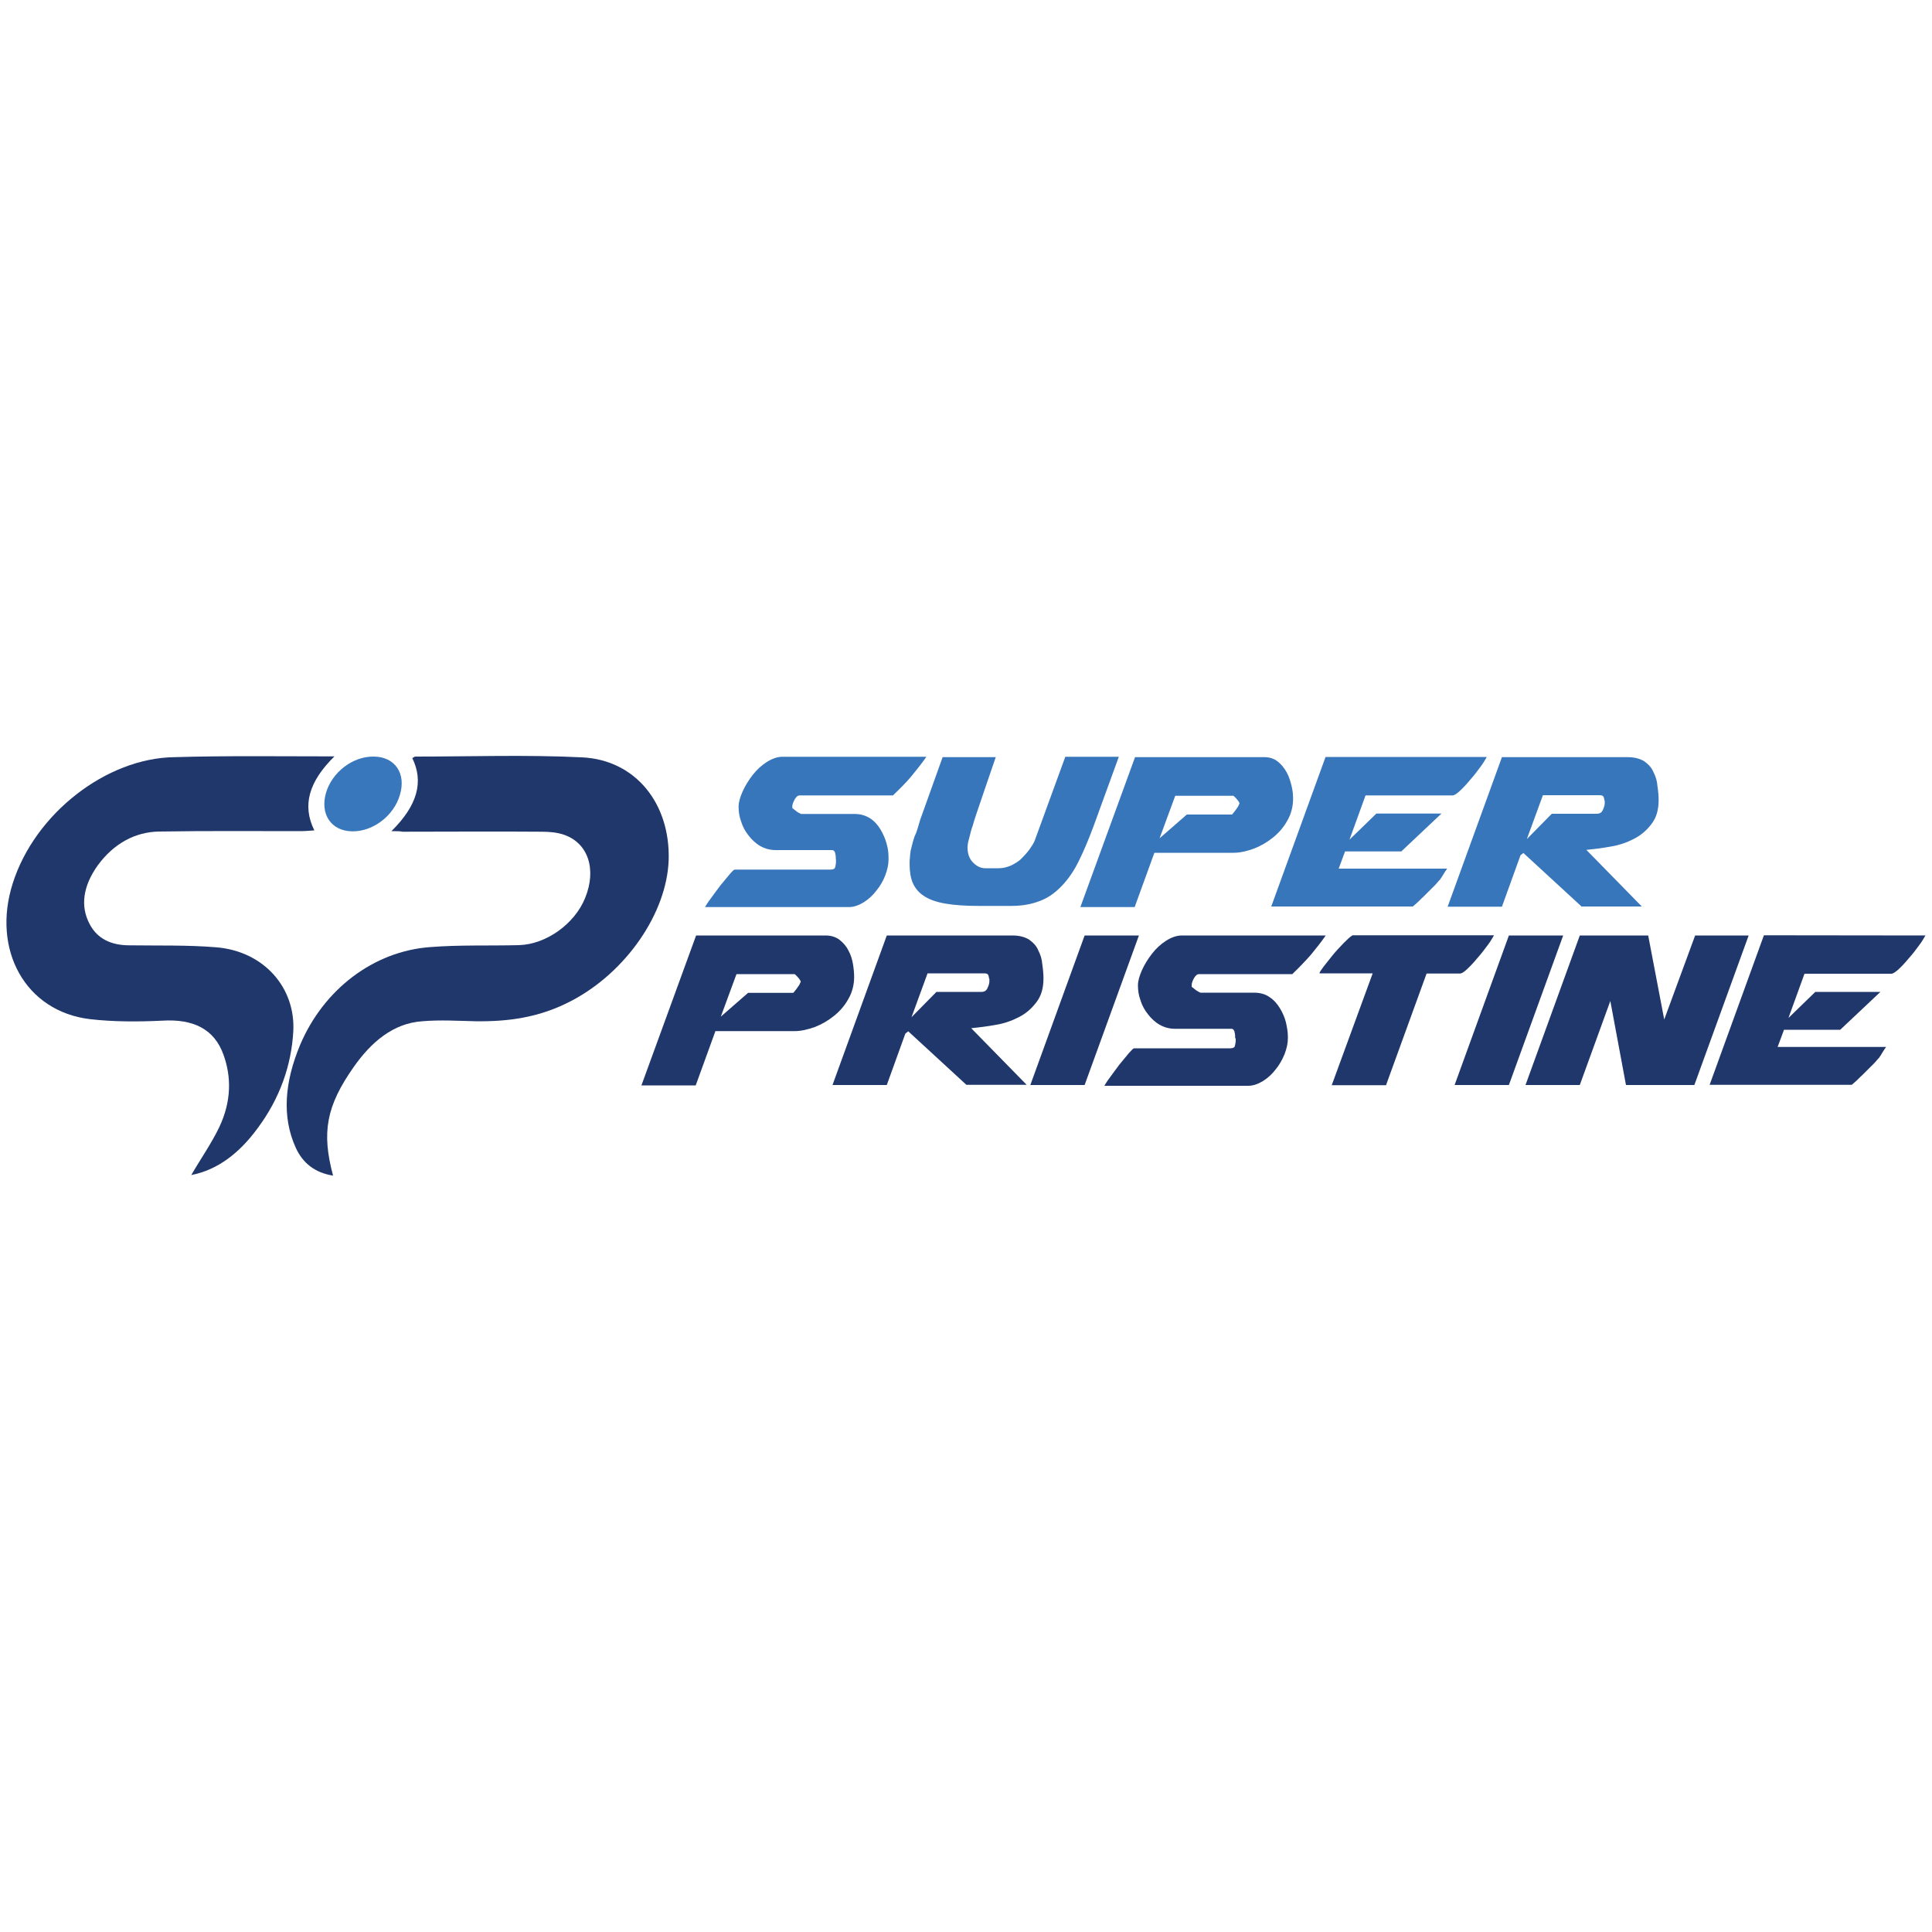
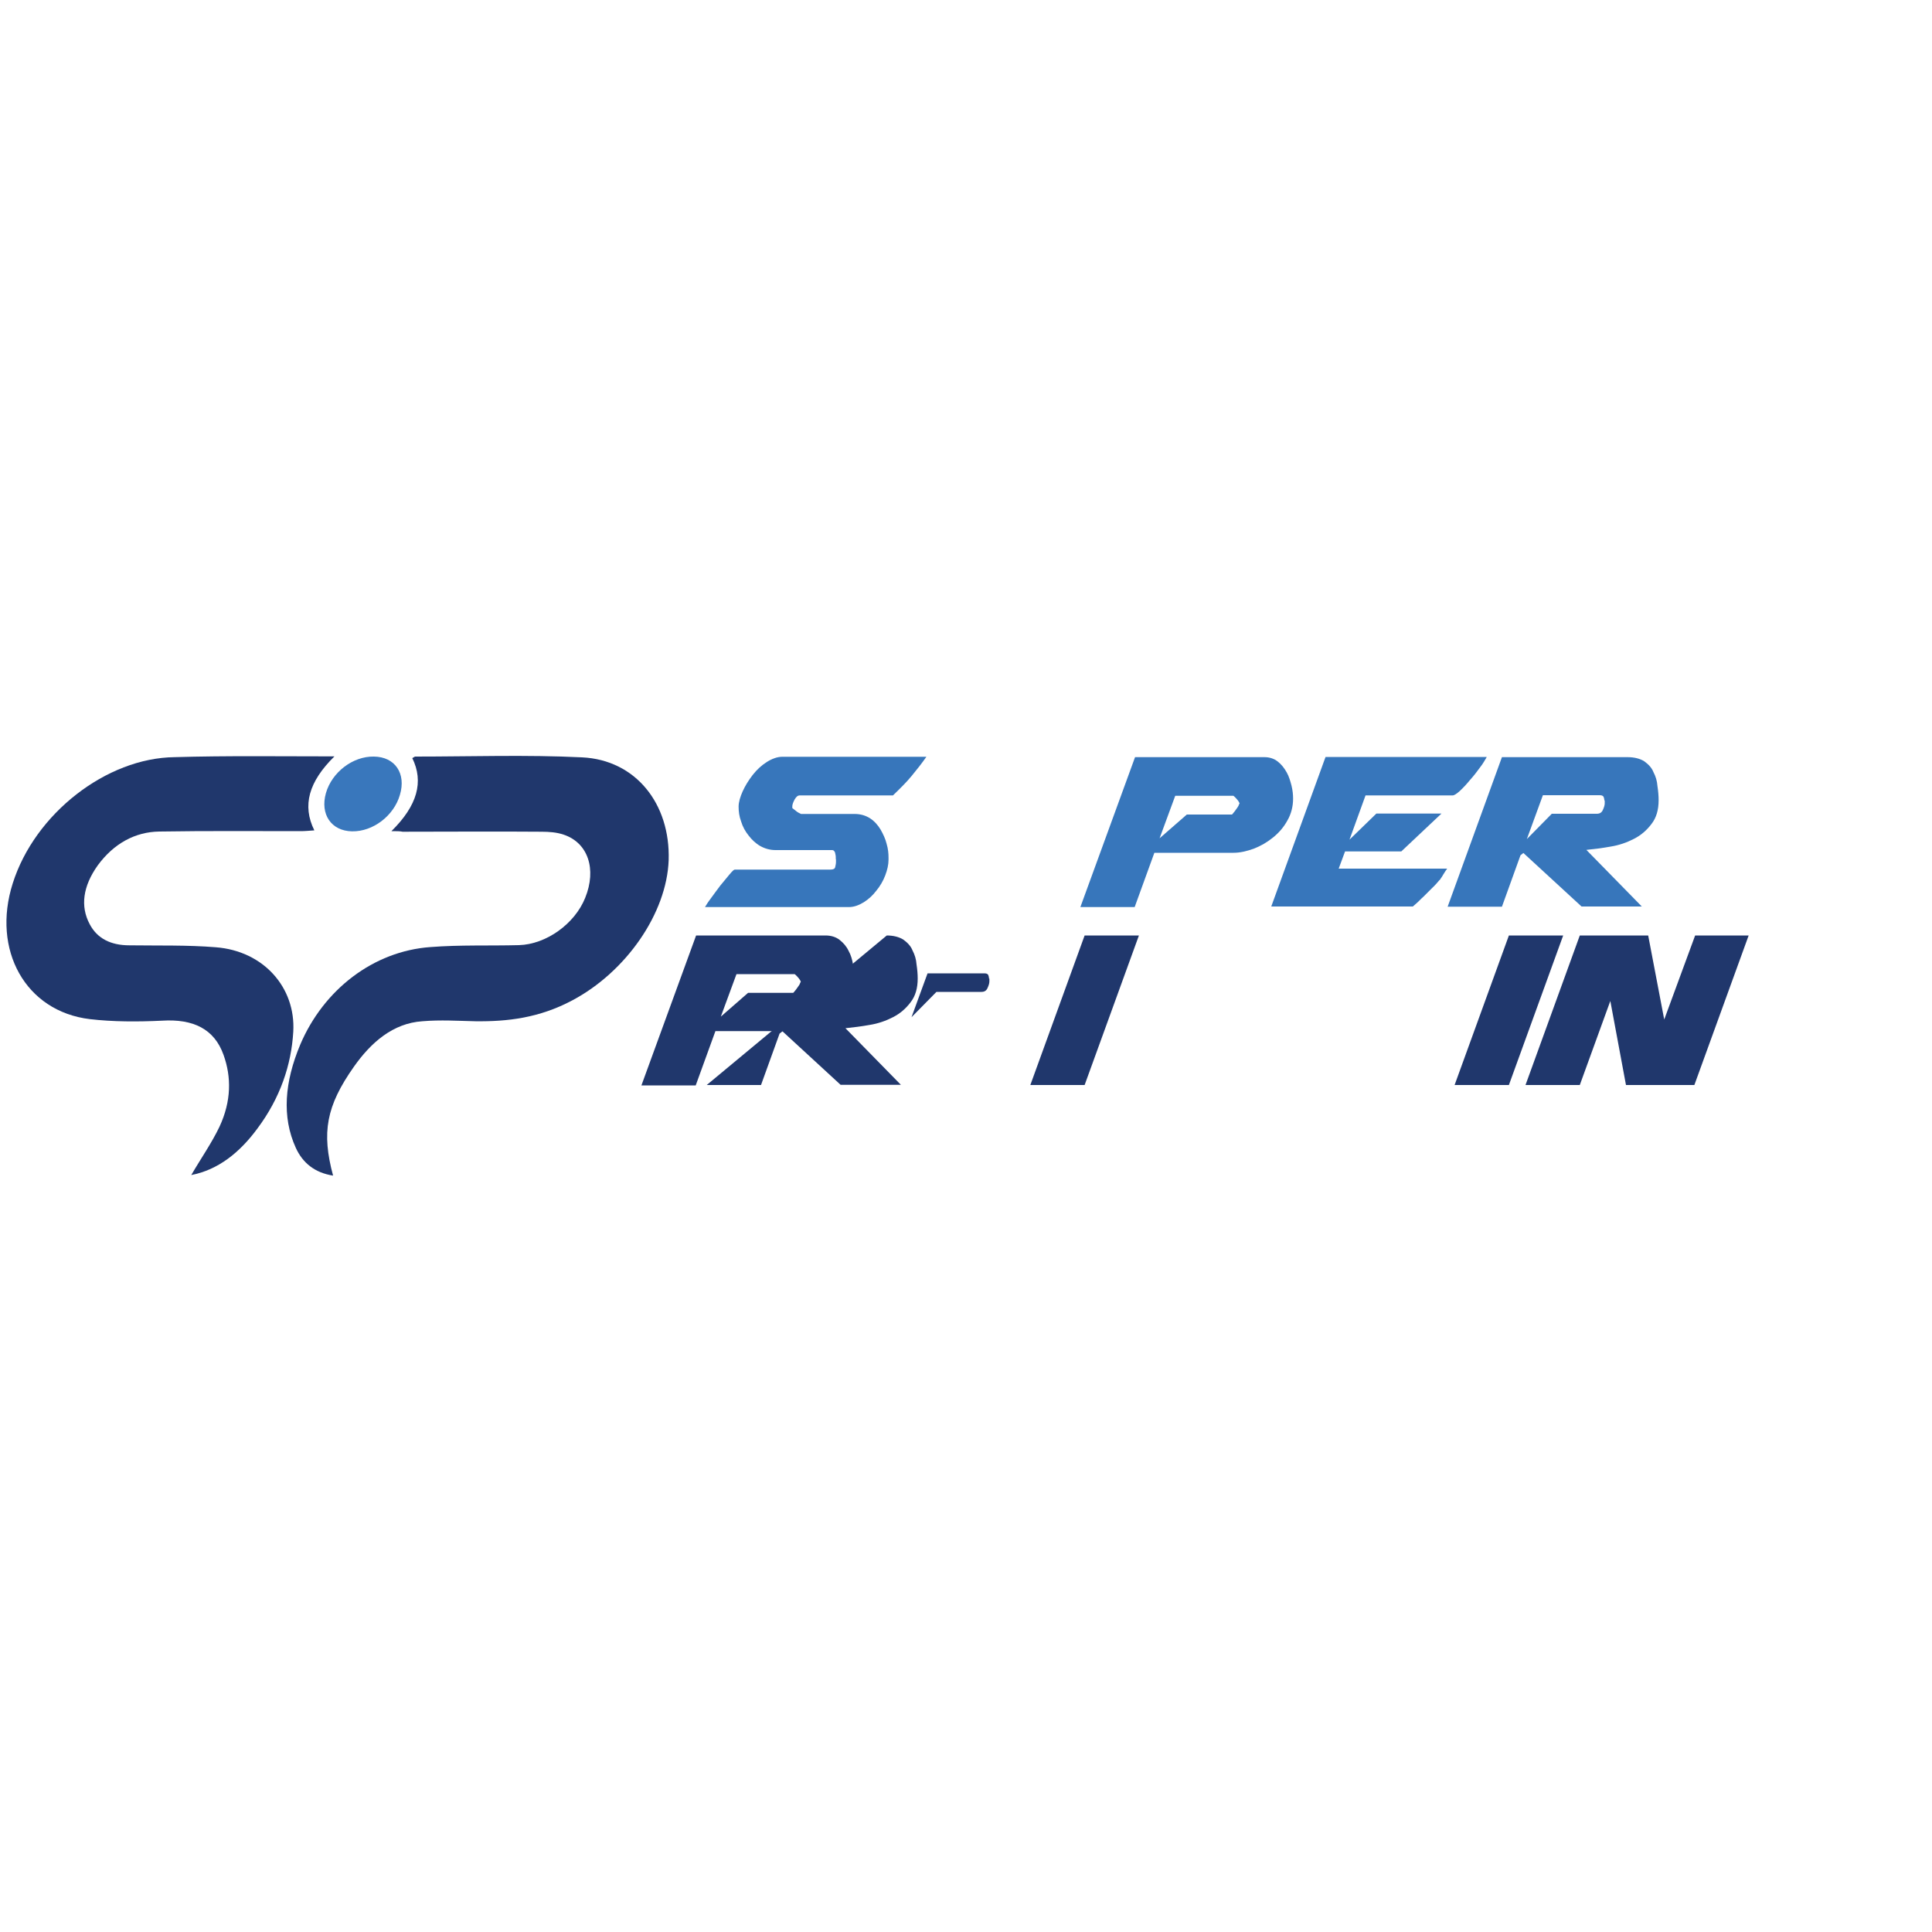
<svg xmlns="http://www.w3.org/2000/svg" version="1.1" id="Layer_1" x="0px" y="0px" viewBox="0 0 1000 1000" style="enable-background:new 0 0 1000 1000;" xml:space="preserve">
  <style type="text/css">
	.st0{fill:#20376C;}
	.st1{fill:#3977BC;}
	.st2{fill:#3776BB;}
</style>
  <g>
    <path class="st0" d="M173.1,391.5c-13.3,13.1-16.8,25.4-10.4,38.3c-2.9,0.2-5,0.4-7.1,0.4c-24.5,0-48.7-0.2-73.2,0.2   c-12.5,0.2-23.5,6.2-31.8,17.5c-7.7,10.8-9.1,21.2-4.2,30.4c3.9,7.5,11,11,20.6,11c15,0.2,30.1-0.2,44.7,1   c24.7,1.9,41.4,20.8,40.1,43.7c-1,17.1-6.7,34.3-18.7,50.3c-9.1,12.3-20.2,21.2-34.1,23.9c4.8-8.3,10.6-16.6,14.6-25   c6.2-13.3,6.2-25.8,2.1-37.2c-4.8-13.5-15.8-18.7-31.8-17.7c-12.7,0.6-25.4,0.6-37.4-0.8c-33.3-4-50.9-35.8-39.9-70.3   c11.4-36,48.4-64.9,83.8-65.3C117.6,391.1,144.8,391.5,173.1,391.5z" />
    <path class="st0" d="M202.6,430.2c13.5-13.3,16.8-25.6,10.8-37.8c0.8-0.4,1.2-0.8,1.5-0.8c28.7,0,57.8-1,86.3,0.4   c27.9,1.3,45.8,24.1,44.9,53.2c-1,27.5-22,57.8-49.9,72.6c-17.1,9.1-33.5,11-50.1,10.8c-9.1-0.2-18.1-0.8-27.5,0   c-15.2,1-26.6,11-35.4,23.5c-14.4,20.4-16.8,34.1-10.8,56.4c-9.6-1.5-15.8-6.7-19.3-14.4c-7.3-16-5.8-34.1,2.3-53.4   c12.1-28.5,37.9-48.4,67.4-50.5c15.4-1.2,30.4-0.6,45.8-1c14.1-0.4,28.9-11,34.3-24.5c6-14.8,1.5-28.5-11.2-32.7   c-3.5-1.2-7.5-1.5-11.4-1.5c-23.9-0.2-48,0-71.9,0C207,430.2,205.5,430.2,202.6,430.2z" />
    <path class="st1" d="M207,411.4c-3.1,10.8-13.9,19.1-24.8,18.9c-10.8-0.2-16.6-8.9-13.5-19.8c3.1-10.8,13.9-19.1,24.8-18.9   C204.5,391.7,210.3,400.4,207,411.4z" />
    <g>
      <path class="st2" d="M432.6,444.7v-1c0-0.8-0.2-1.5-0.4-2.5c-0.4-0.8-0.8-1.2-1.5-1.2h-29.3c-2.9,0-5.6-0.8-7.9-2.1    c-2.3-1.3-4.4-3.3-6-5.4c-1.7-2.1-3.1-4.6-3.9-7.3c-1-2.7-1.3-5.2-1.3-7.7c0-2.3,0.8-5,2.1-7.9c1.3-2.9,3.1-5.8,5.2-8.5    c2.1-2.7,4.6-5,7.3-6.7c2.7-1.7,5.4-2.7,8.1-2.7h74.5c-2.3,3.3-4.8,6.5-7.7,10c-2.9,3.5-6,6.5-9.6,10h-48.2    c-1.2,0-1.9,0.8-2.7,2.1c-0.8,1.5-1.2,2.7-1.2,3.5v0.8c0,0.2,0.2,0.4,0.6,0.6c0.4,0.4,0.8,0.6,1,0.8c0.4,0.4,1,0.8,1.7,1.2    c0.8,0.4,1.2,0.6,1.2,0.6h27.7c3.1,0,5.8,0.8,8.1,2.3c2.3,1.5,4,3.5,5.4,5.8c1.3,2.3,2.5,4.8,3.1,7.3c0.8,2.7,1,5,1,7.3v1    c0,2.5-0.6,5.2-1.7,8.1s-2.7,5.6-4.6,7.9c-1.9,2.5-4,4.4-6.5,6c-2.5,1.5-5,2.5-7.7,2.5h-74.5c0.6-1,1.5-2.5,3.1-4.6    c1.5-2.1,3.1-4.2,4.8-6.5c1.7-2.1,3.3-4,4.8-5.8s2.3-2.5,2.7-2.5h49.5c1.5,0,2.3-0.4,2.5-1.3c0.2-1,0.4-1.7,0.4-2.7V444.7z" />
-       <path class="st2" d="M476.3,424.3l11.6-32.4h27.5c-3.5,10-6,17.7-7.9,23.1c-1.9,5.6-3.3,9.6-4,12.3c-1,2.7-1.3,4.4-1.5,5.2    c-0.2,0.8-0.4,1.2-0.4,1.5c-0.6,1.9-0.8,3.5-0.8,4.6c0,3.5,1,6,2.9,7.9c1.9,1.9,4,2.9,6.2,2.9h7.1c2.3,0,4.4-0.6,6.5-1.5    c1.9-1,3.9-2.1,5.4-3.7c1.5-1.5,2.9-3.1,4-4.6c1.2-1.7,2.1-3.1,2.7-4.6l15.8-43.3h27.7l-13.1,36c-2.5,6.7-5,12.7-7.5,17.7    c-2.5,5.2-5.4,9.4-8.7,12.9c-3.3,3.5-6.9,6.2-11.2,7.9s-9.2,2.7-15,2.7h-17c-6.9,0-12.7-0.4-17.3-1.2c-4.6-0.8-8.3-2.1-11-3.9    c-2.7-1.7-4.6-4-5.8-6.7c-1.2-2.7-1.7-6.2-1.7-10c0-1.2,0-2.1,0.2-3.3c0-1.2,0.2-2.3,0.4-3.7c0.6-2.5,1.2-5,2.1-7.5    C474.6,430.6,475.3,427.5,476.3,424.3z" />
      <path class="st2" d="M587.5,391.9h67c2.7,0,5,0.8,6.9,2.3s3.3,3.3,4.6,5.6c1.2,2.1,1.9,4.6,2.5,6.9c0.6,2.5,0.8,4.6,0.8,6.7    c0,4-1,7.9-2.9,11.2c-1.9,3.5-4.4,6.4-7.5,8.9c-3.1,2.5-6.4,4.4-10,5.8c-3.7,1.3-7.1,2.1-10.4,2.1h-41l-10.2,28.1h-28.1    L587.5,391.9z M600.2,433.9l14.1-12.3h23.3c0,0,0.4-0.2,0.6-0.6c0.4-0.4,0.8-1,1.2-1.5c0.4-0.6,0.8-1.2,1.2-1.7    c0.4-0.6,0.6-1,0.6-1.2l0.4-0.8c0,0-0.2-0.4-0.4-0.8c-0.4-0.6-0.8-1.2-1.5-1.9c-0.8-0.8-1.2-1.2-1.3-1.2h-30.1L600.2,433.9z" />
      <path class="st2" d="M769.5,391.9c-0.8,1.3-1.7,3.1-3.5,5.4c-1.5,2.1-3.3,4.4-5.2,6.5c-1.7,2.1-3.5,4-5.2,5.6    c-1.7,1.5-2.9,2.3-3.7,2.3h-45.1l-8.3,22.9l13.9-13.5h33.7l-20.8,19.6h-29.1l-3.3,8.9h56.1c0,0.2-0.4,0.6-0.8,1.2    c-0.4,0.6-0.8,1.3-1.2,1.9c-0.4,0.8-0.8,1.3-1.2,1.9c-0.4,0.6-0.6,1-0.8,1c-1,1.2-2.1,2.5-3.7,4c-1.5,1.5-3.1,3.1-4.4,4.4    c-1.5,1.3-2.7,2.7-3.9,3.7s-1.7,1.5-1.7,1.5H658l28.1-77.4H769.5z" />
      <path class="st2" d="M777.4,391.9h65.1c3.5,0,6.4,0.8,8.5,2.1c2.1,1.5,3.9,3.3,4.8,5.6c1.2,2.3,1.9,4.6,2.1,7.3    c0.4,2.7,0.6,5,0.6,7.3c0,5-1.2,9.1-3.7,12.3c-2.5,3.3-5.4,5.8-9.1,7.7s-7.7,3.3-12.1,4c-4.4,0.8-8.7,1.3-12.5,1.7l28.7,29.3    h-31.2l-30.1-27.7l-1.5,1.2l-9.6,26.6h-28.1L777.4,391.9z M830.4,414.3c0-0.8-0.2-1.3-0.4-1.9c-0.4-0.6-1-0.8-2.1-0.8h-29.3    l-8.3,22.7l12.9-13.1h23.3c1.5,0,2.5-0.6,3.1-1.9c0.6-1.3,1-2.5,1-3.5v-1.5H830.4z" />
    </g>
    <g>
      <path class="st0" d="M360.3,484.2h67c2.9,0,5.4,0.8,7.3,2.3c1.9,1.5,3.5,3.3,4.6,5.6c1.2,2.1,1.9,4.6,2.3,6.9    c0.4,2.5,0.6,4.6,0.6,6.7c0,4-1,7.9-2.9,11.2c-1.9,3.5-4.4,6.4-7.5,8.9c-3.1,2.5-6.4,4.4-10,5.8c-3.7,1.3-7.1,2.1-10.4,2.1h-41    l-10.2,28.1H332L360.3,484.2z M373.1,526.2l14.1-12.3h23.3c0,0,0.4-0.2,0.6-0.6c0.4-0.4,0.8-1,1.2-1.5c0.4-0.6,0.8-1.2,1.2-1.7    c0.4-0.6,0.6-1,0.6-1.2l0.4-0.8c0,0-0.2-0.4-0.4-0.8c-0.4-0.6-0.8-1.2-1.5-1.9c-0.8-0.8-1.2-1.2-1.3-1.2h-30.1L373.1,526.2z" />
-       <path class="st0" d="M459,484.2h65.1c3.5,0,6.4,0.8,8.5,2.1c2.1,1.5,3.9,3.3,4.8,5.6c1.2,2.3,1.9,4.6,2.1,7.3    c0.4,2.7,0.6,5,0.6,7.3c0,5-1.2,9.1-3.7,12.3c-2.5,3.3-5.4,5.8-9.1,7.7s-7.7,3.3-12.1,4c-4.4,0.8-8.7,1.3-12.5,1.7l28.7,29.3    h-31.2l-30.1-27.7l-1.5,1.2l-9.6,26.6h-28.1L459,484.2z M511.9,506.5c0-0.8-0.2-1.3-0.4-1.9c-0.4-0.6-1-0.8-2.1-0.8h-29.3    l-8.3,22.7l12.9-13.1h23.3c1.5,0,2.5-0.6,3.1-1.9s1-2.5,1-3.5v-1.5H511.9z" />
+       <path class="st0" d="M459,484.2c3.5,0,6.4,0.8,8.5,2.1c2.1,1.5,3.9,3.3,4.8,5.6c1.2,2.3,1.9,4.6,2.1,7.3    c0.4,2.7,0.6,5,0.6,7.3c0,5-1.2,9.1-3.7,12.3c-2.5,3.3-5.4,5.8-9.1,7.7s-7.7,3.3-12.1,4c-4.4,0.8-8.7,1.3-12.5,1.7l28.7,29.3    h-31.2l-30.1-27.7l-1.5,1.2l-9.6,26.6h-28.1L459,484.2z M511.9,506.5c0-0.8-0.2-1.3-0.4-1.9c-0.4-0.6-1-0.8-2.1-0.8h-29.3    l-8.3,22.7l12.9-13.1h23.3c1.5,0,2.5-0.6,3.1-1.9s1-2.5,1-3.5v-1.5H511.9z" />
      <path class="st0" d="M561.4,484.2h28.1l-28.1,77.4h-28.1L561.4,484.2z" />
-       <path class="st0" d="M639.3,537.2v-1c0-0.8-0.2-1.5-0.4-2.5c-0.4-0.8-0.8-1.2-1.5-1.2h-29.3c-2.9,0-5.6-0.8-7.9-2.1    c-2.3-1.3-4.4-3.3-6-5.4c-1.7-2.1-3.1-4.6-3.9-7.3c-1-2.7-1.3-5.2-1.3-7.7c0-2.3,0.8-5,2.1-7.9c1.3-2.9,3.1-5.8,5.2-8.5    c2.1-2.7,4.6-5,7.3-6.7c2.7-1.7,5.4-2.7,8.1-2.7h74.5c-2.3,3.3-4.8,6.5-7.7,10c-2.9,3.3-6,6.5-9.6,10h-48.2    c-1.2,0-1.9,0.8-2.7,2.1c-0.8,1.5-1.2,2.7-1.2,3.5v0.8c0,0.2,0.2,0.4,0.6,0.6c0.4,0.4,0.8,0.6,1,0.8c0.4,0.4,1,0.8,1.7,1.2    c0.8,0.4,1.2,0.6,1.2,0.6h27.7c3.3,0,6,0.8,8.1,2.3c2.3,1.5,4,3.5,5.4,5.8s2.5,4.8,3.1,7.3c0.6,2.7,1,5,1,7.3v1    c0,2.5-0.6,5.2-1.7,8.1c-1.2,2.9-2.7,5.6-4.6,7.9c-1.9,2.5-4,4.4-6.5,6c-2.5,1.5-5,2.5-7.7,2.5h-74.5c0.6-1,1.5-2.5,3.1-4.6    c1.5-2.1,3.1-4.2,4.8-6.5c1.7-2.1,3.3-4,4.8-5.8c1.5-1.7,2.3-2.5,2.7-2.5h49.7c1.5,0,2.3-0.4,2.5-1.3c0.2-1,0.4-1.7,0.4-2.7v-1.2    H639.3z" />
-       <path class="st0" d="M710.5,503.8H683v-0.2c0-0.4,0.8-1.5,2.1-3.3c1.3-1.7,2.9-3.7,4.6-5.8c1.7-2.1,3.7-4.2,5.6-6.2    c1.9-1.9,3.5-3.5,4.8-4.2h73.2c-0.8,1.3-1.7,3.1-3.5,5.4c-1.7,2.3-3.3,4.4-5.2,6.5c-1.7,2.1-3.5,4-5.2,5.6s-2.9,2.3-3.7,2.3h-17.3    l-21,57.8h-28.1L710.5,503.8z" />
      <path class="st0" d="M781,484.2h28.1L781,561.6h-28.1L781,484.2z" />
      <path class="st0" d="M817.7,484.2h35.4l8.3,43.5l16-43.5h27.7L877,561.6h-35.4l-8.1-43.5l-15.8,43.5h-28.1L817.7,484.2z" />
-       <path class="st0" d="M996.6,484.2c-0.8,1.3-1.7,3.1-3.5,5.4c-1.5,2.1-3.3,4.4-5.2,6.5c-1.7,2.1-3.5,4-5.2,5.6    c-1.7,1.5-2.9,2.3-3.7,2.3H934l-8.3,22.9l13.9-13.5h33.7l-20.8,19.6h-29.1l-3.3,8.9h56.1c0,0.2-0.4,0.6-0.8,1.2    c-0.4,0.6-0.8,1.3-1.2,1.9c-0.4,0.8-0.8,1.3-1.2,1.9c-0.4,0.6-0.6,1-0.8,1c-1,1.2-2.1,2.5-3.7,4c-1.5,1.5-3.1,3.1-4.4,4.4    c-1.5,1.3-2.7,2.7-3.9,3.7c-1.2,1-1.7,1.5-1.7,1.5h-73.6l28.1-77.4L996.6,484.2L996.6,484.2z" />
    </g>
  </g>
</svg>